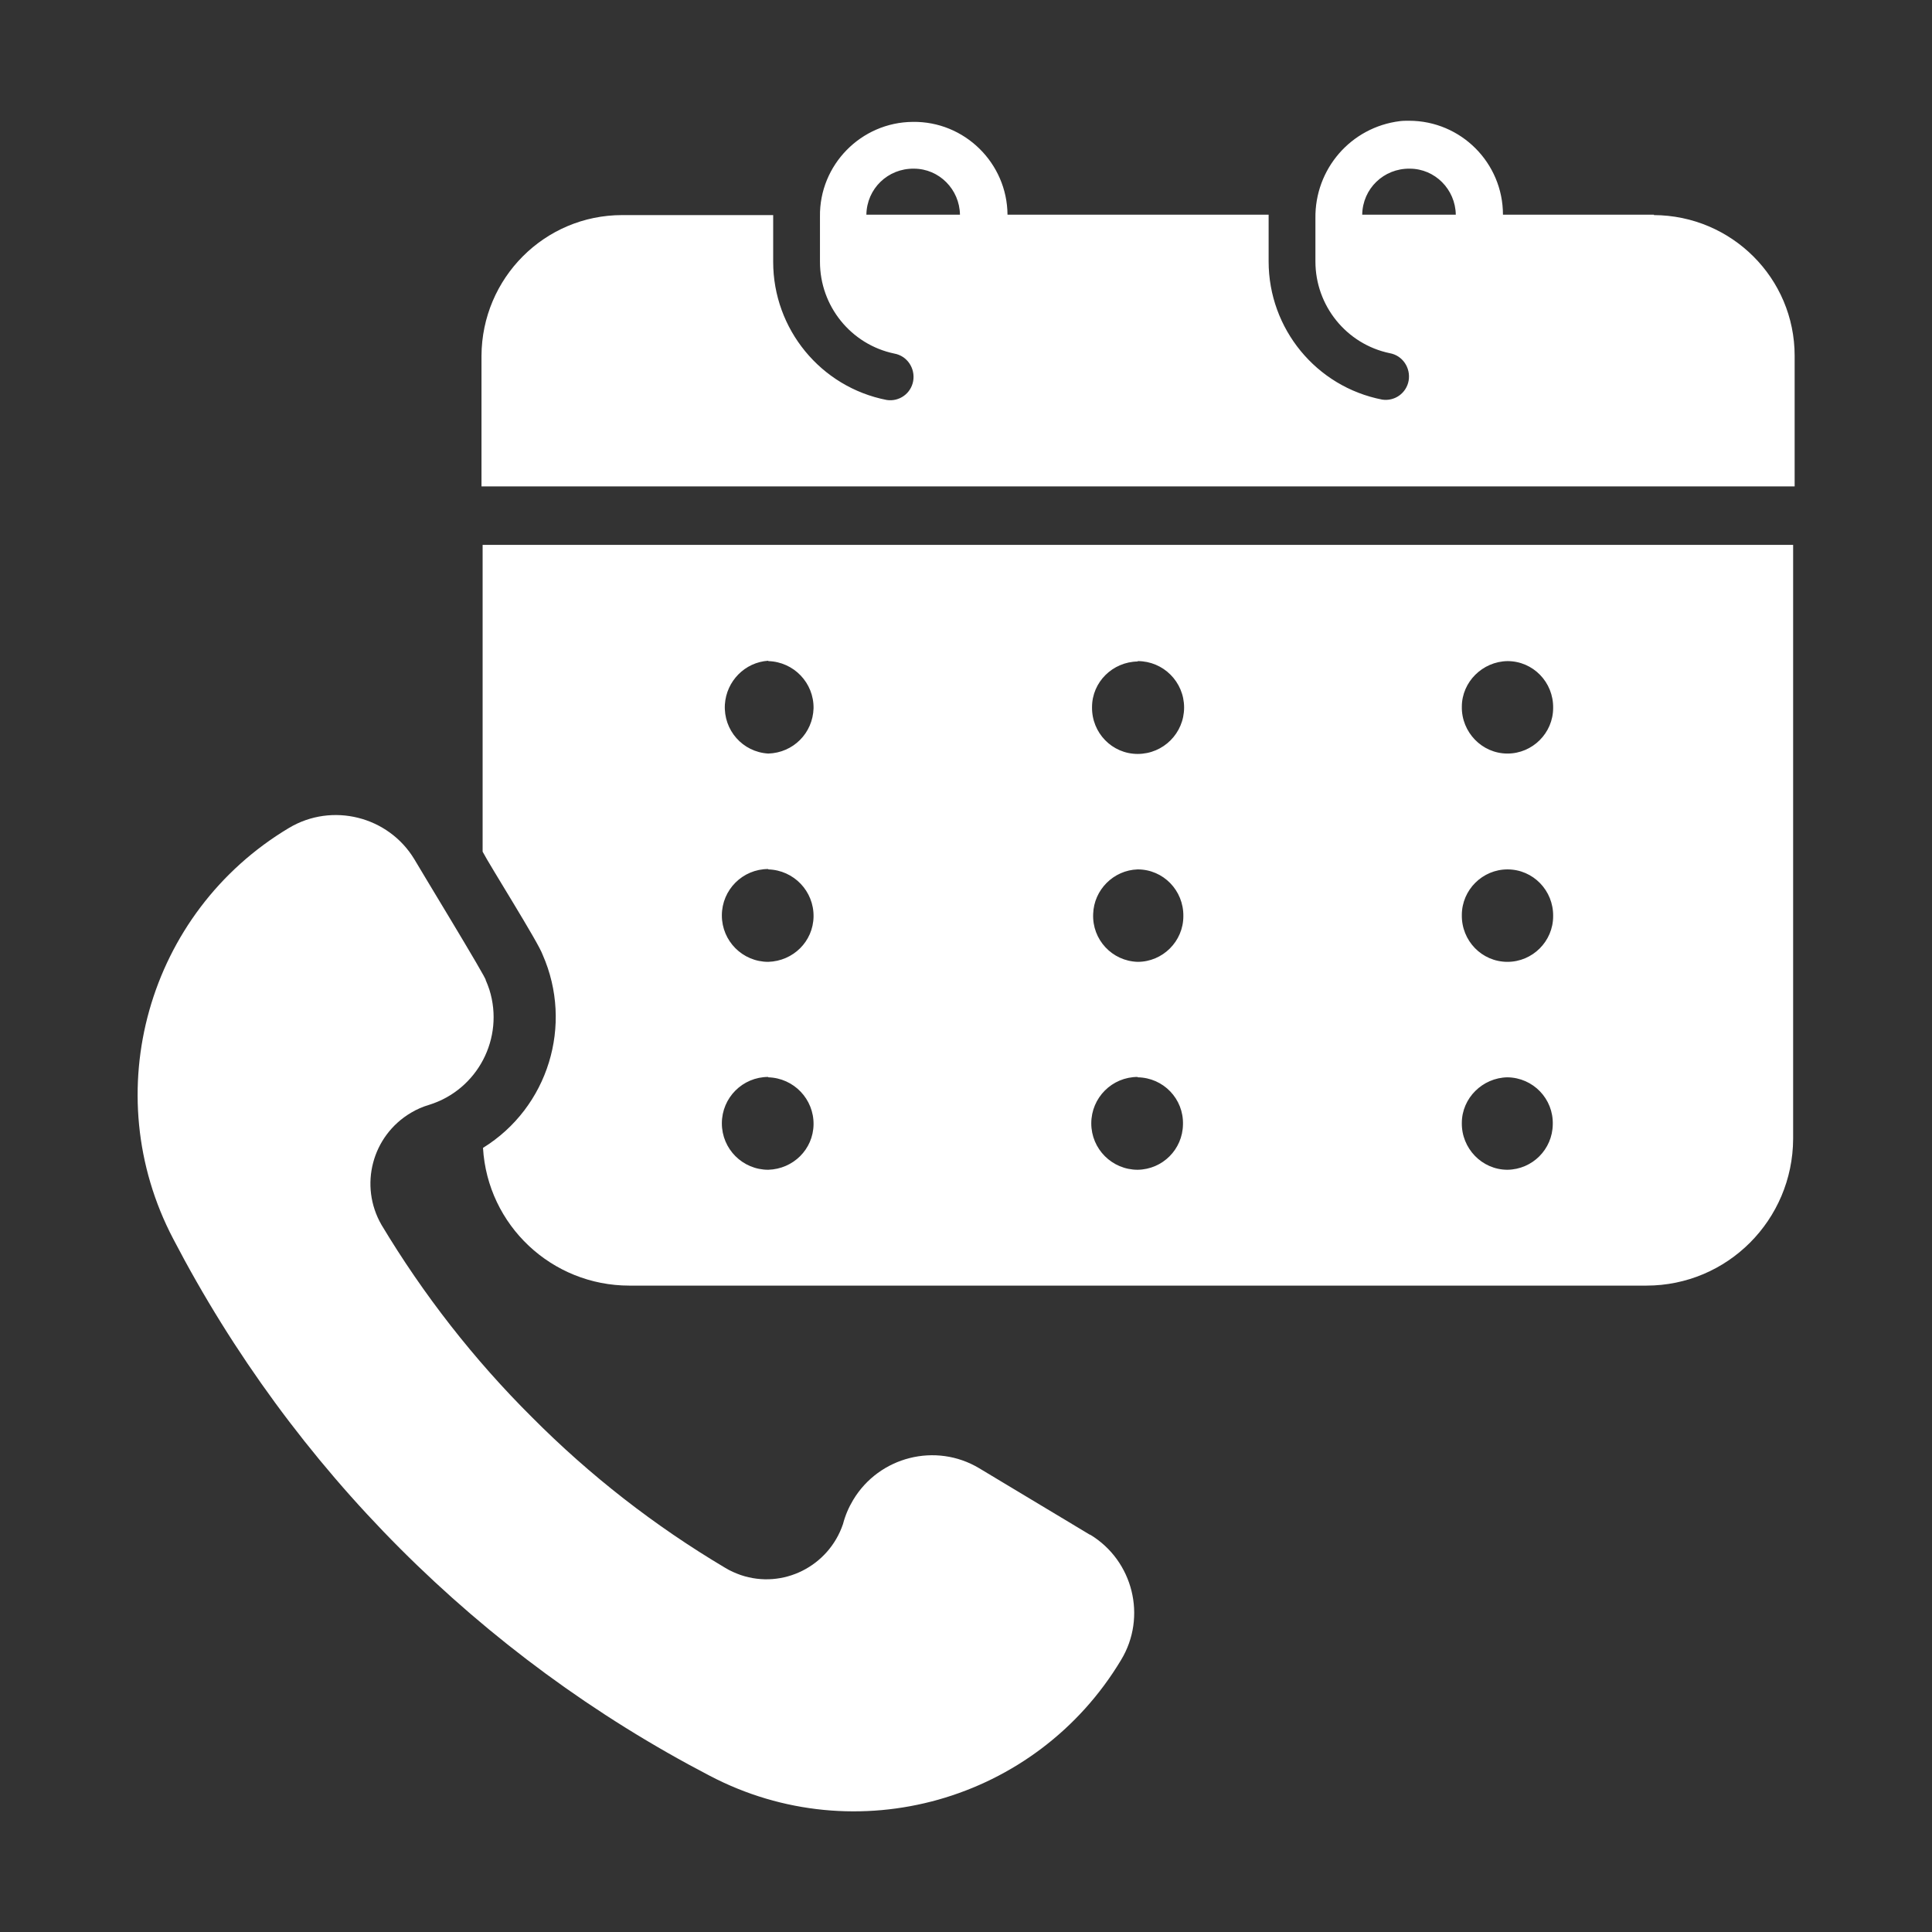
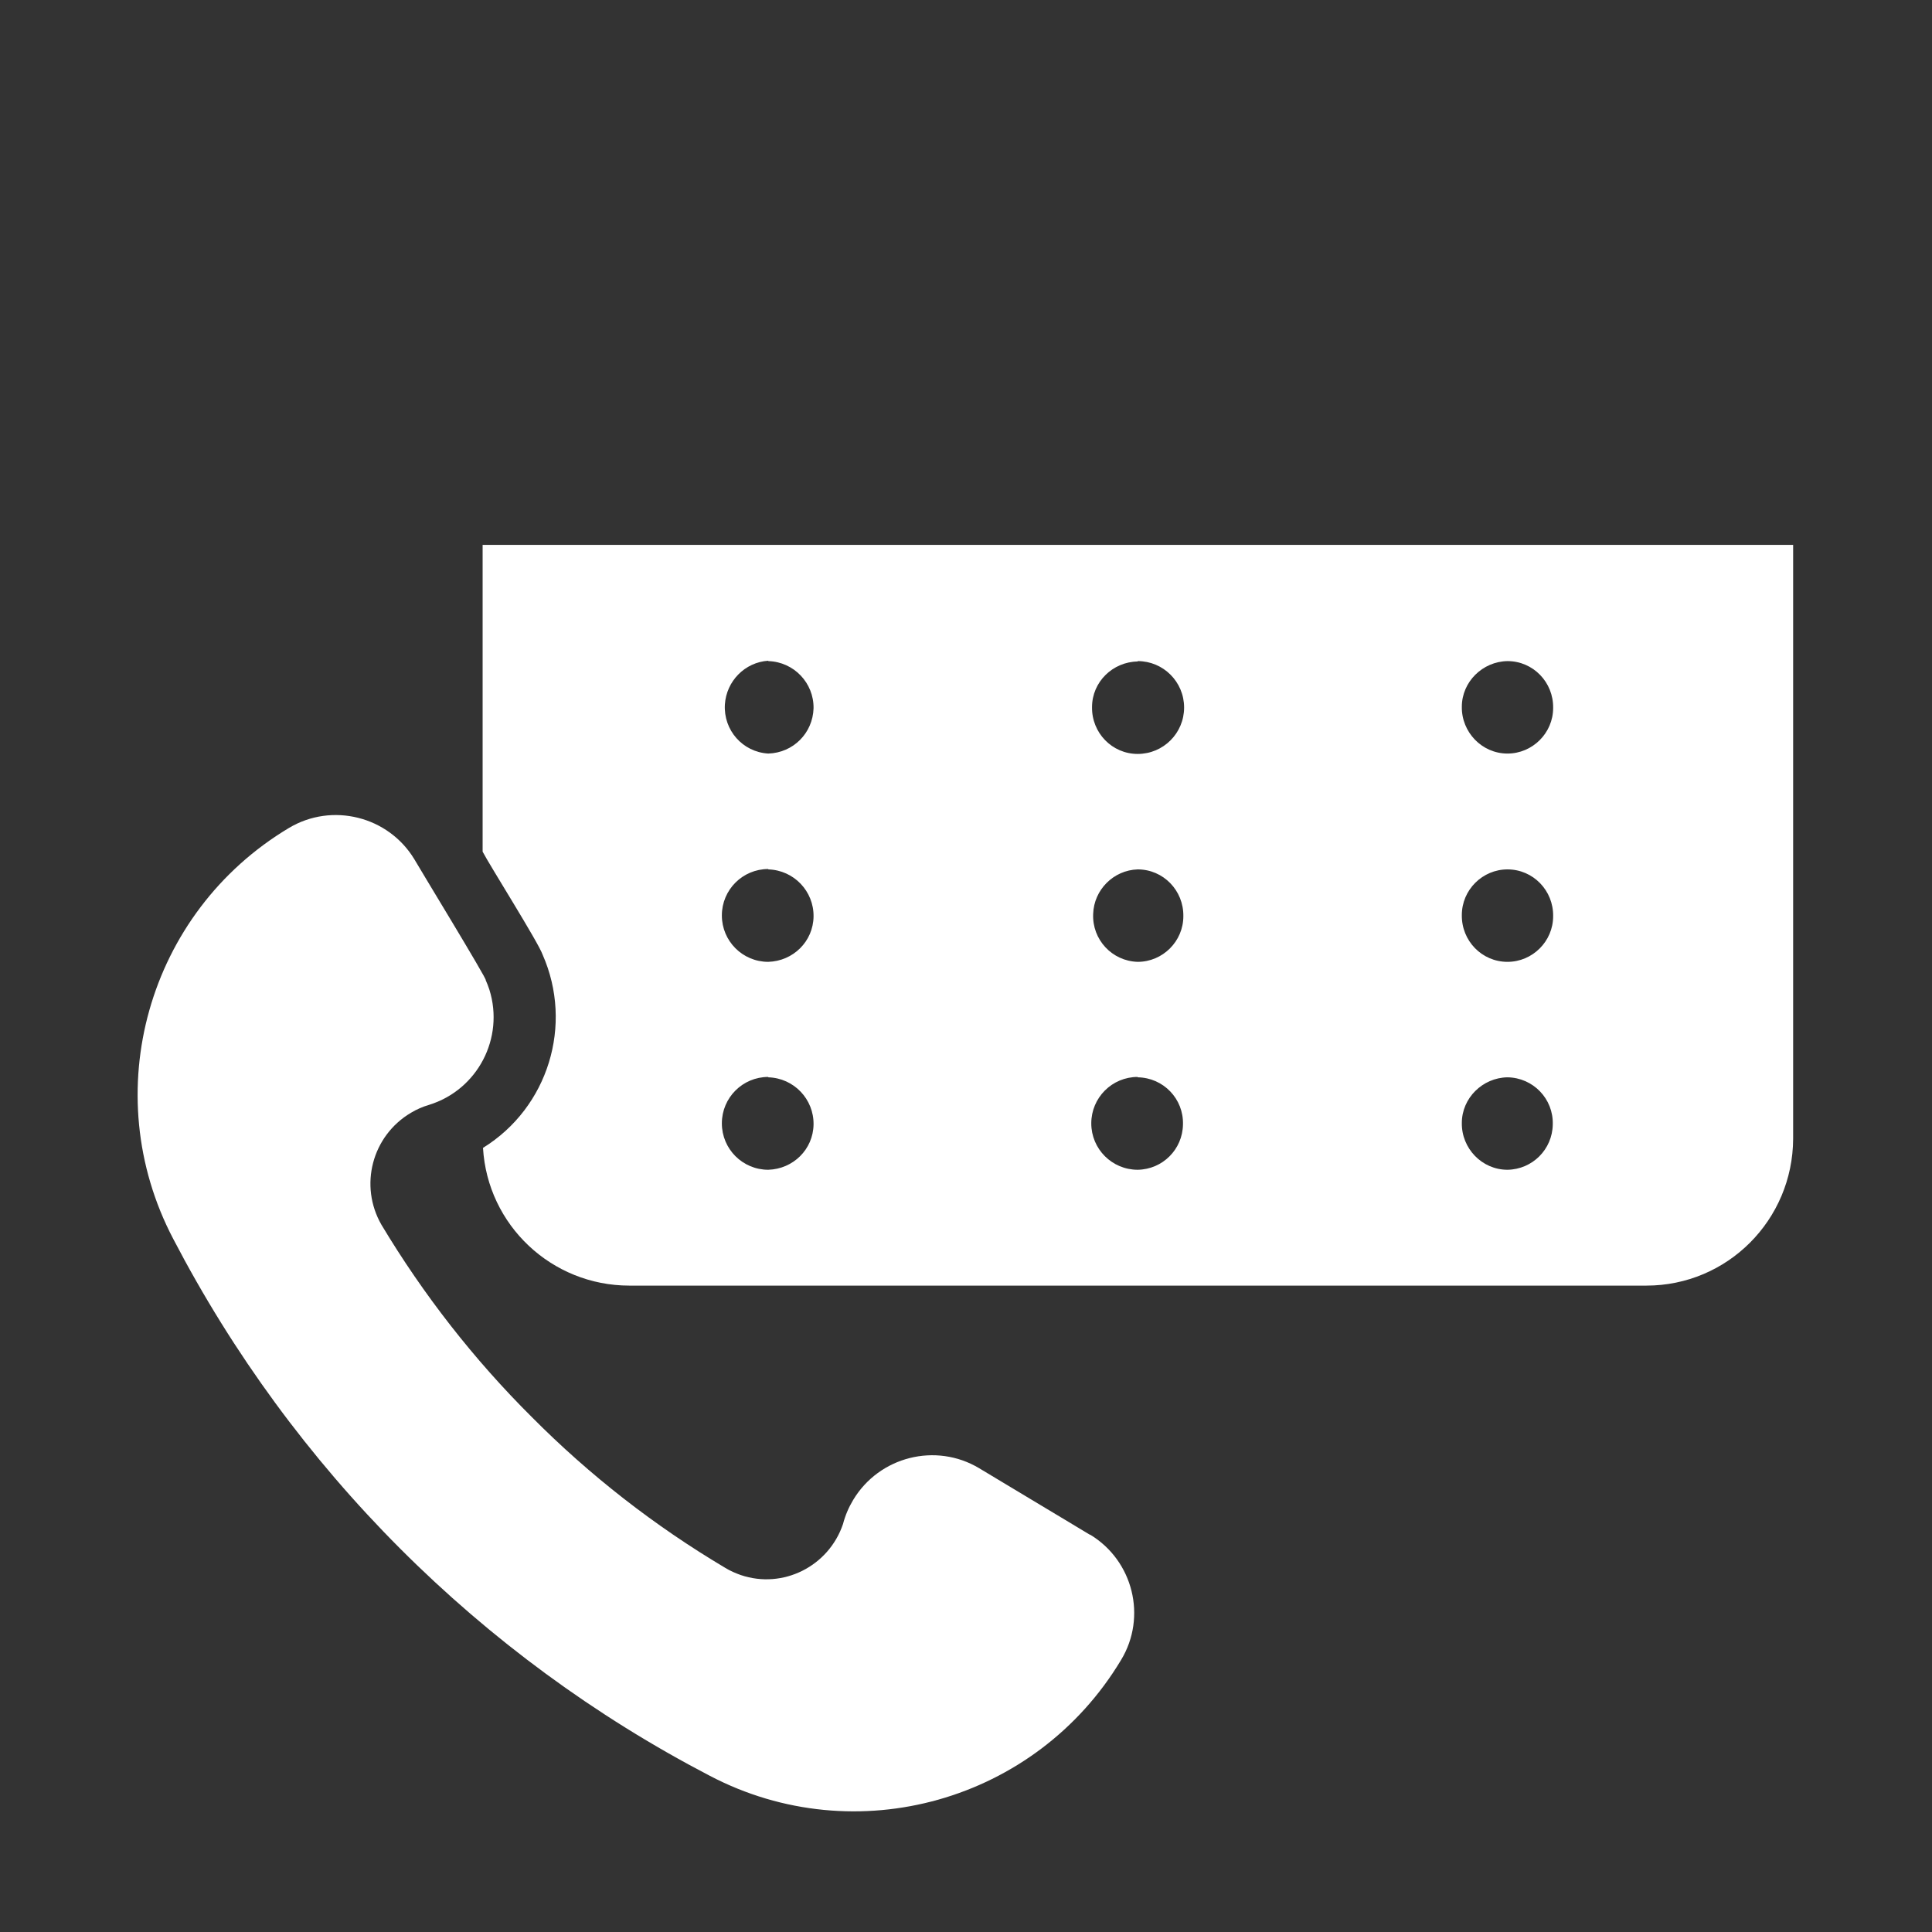
<svg xmlns="http://www.w3.org/2000/svg" id="Glyph" version="1.1" viewBox="0 0 512 512">
  <rect x="0" y="0" width="512" height="512" fill="#333333" stroke="none" />
  <defs>
    <style>
      .st0 {
        fill: #fff;
      }
    </style>
  </defs>
-   <path class="st0" d="M438.3,56.9h-40c0-13.7-11.1-24.9-24.9-24.9-.8,0-1.6,0-2.4.1-13,1.6-22.6,12.7-22.4,25.8v11.4c0,11.7,8.2,21.9,19.7,24.3,3.4.6,5.6,3.9,5,7.3-.6,3.3-3.7,5.5-7,5-17.5-3.4-30.1-18.8-30.1-36.6v-12.4h-69.2c-.1-13.7-11.4-24.8-25.1-24.6-13.7.1-24.8,11.4-24.6,25.1,0,.2,0,.4,0,.6v11.4c0,11.7,8.2,21.9,19.7,24.3,3.4.6,5.6,3.9,5,7.3-.6,3.3-3.7,5.5-7,5-17.5-3.4-30.1-18.8-30.1-36.6v-12.4h-40c-20.6,0-37.2,16.7-37.3,37.3v34.6h348v-34.6c0-20.6-16.7-37.2-37.3-37.3h0ZM229.6,56.9c.1-6.9,5.7-12.3,12.6-12.2,6.7,0,12.1,5.5,12.2,12.2h-24.9ZM361,56.9c.1-6.9,5.7-12.3,12.6-12.2,6.7,0,12.1,5.5,12.2,12.2h-24.9Z" />
  <path class="st0" d="M127.9,225.7c1.8,3.5,14.8,24.1,15.9,27.3,8.2,18.6,1.5,40.5-15.8,51.2,1.2,20.5,18.2,36.5,38.8,36.5h269.5c21.5,0,38.8-17.4,38.9-38.9v-157.4H127.9v81.2ZM399.5,175.2c6.8,0,12.2,5.6,12.1,12.4,0,6.7-5.5,12.1-12.1,12.1-6.8,0-12.2-5.7-12.1-12.4,0-6.6,5.5-12,12.1-12.1ZM399.5,230.4c6.8,0,12.2,5.6,12.1,12.4,0,6.7-5.5,12.1-12.1,12.1-6.8,0-12.2-5.6-12.1-12.4,0-6.7,5.5-12.1,12.1-12.1ZM399.5,285.5c6.8.1,12.2,5.7,12,12.5-.1,6.6-5.4,11.9-12,12-6.8,0-12.2-5.7-12.1-12.4,0-6.6,5.5-12,12.1-12.1ZM301.5,175.2c6.8,0,12.3,5.5,12.3,12.3,0,6.8-5.5,12.3-12.3,12.3-6.8,0-12.2-5.6-12.1-12.4,0-6.7,5.5-12,12.1-12.1h0ZM301.5,230.4c6.8,0,12.2,5.6,12.1,12.4,0,6.7-5.5,12.1-12.1,12.1-6.8-.2-12.1-5.9-11.8-12.7.2-6.4,5.4-11.6,11.8-11.8h0ZM301.5,285.5c6.8.1,12.2,5.7,12,12.5-.1,6.6-5.4,11.9-12,12-6.8,0-12.3-5.5-12.3-12.3,0-6.8,5.5-12.3,12.3-12.3h0ZM203.6,175.2c6.8.2,12.1,5.8,12,12.5-.2,6.6-5.4,11.8-12,12-6.8-.4-11.9-6.2-11.5-13,.4-6.2,5.3-11.2,11.5-11.6h0ZM203.6,230.4c6.8.2,12.1,5.8,12,12.5-.1,6.6-5.4,11.8-12,12-6.8,0-12.3-5.5-12.3-12.3,0-6.8,5.5-12.3,12.3-12.3h0ZM203.6,285.5c6.8.2,12.1,5.8,12,12.5-.1,6.6-5.4,11.8-12,12-6.8,0-12.3-5.5-12.3-12.3,0-6.8,5.5-12.3,12.3-12.3h0Z" />
  <path class="st0" d="M288.8,406.7l-29.3-17.6c-11.5-6.9-26.5-3.1-33.4,8.4-1.2,2-2.1,4.1-2.7,6.4-3.8,11.2-15.9,17.3-27.1,13.5-1.4-.5-2.8-1.1-4.1-1.9-18.7-11.1-35.9-24.5-51.2-39.9-15.4-15.3-28.8-32.5-39.9-51-6-10.4-2.5-23.6,7.8-29.7,1.5-.9,3.1-1.6,4.8-2.1,12.9-4,20-17.7,16-30.5-.3-.9-.6-1.7-1-2.6.7.3-18.5-31.2-18.9-32-6.9-11.4-21.8-15.1-33.2-8.3-37.5,22.4-51,70.2-30.7,108.9,31.7,60.9,81.3,110.6,142.2,142.3,38.7,20.3,86.5,6.8,109-30.7,6.9-11.4,3.2-26.3-8.2-33.2h0Z" />
</svg>